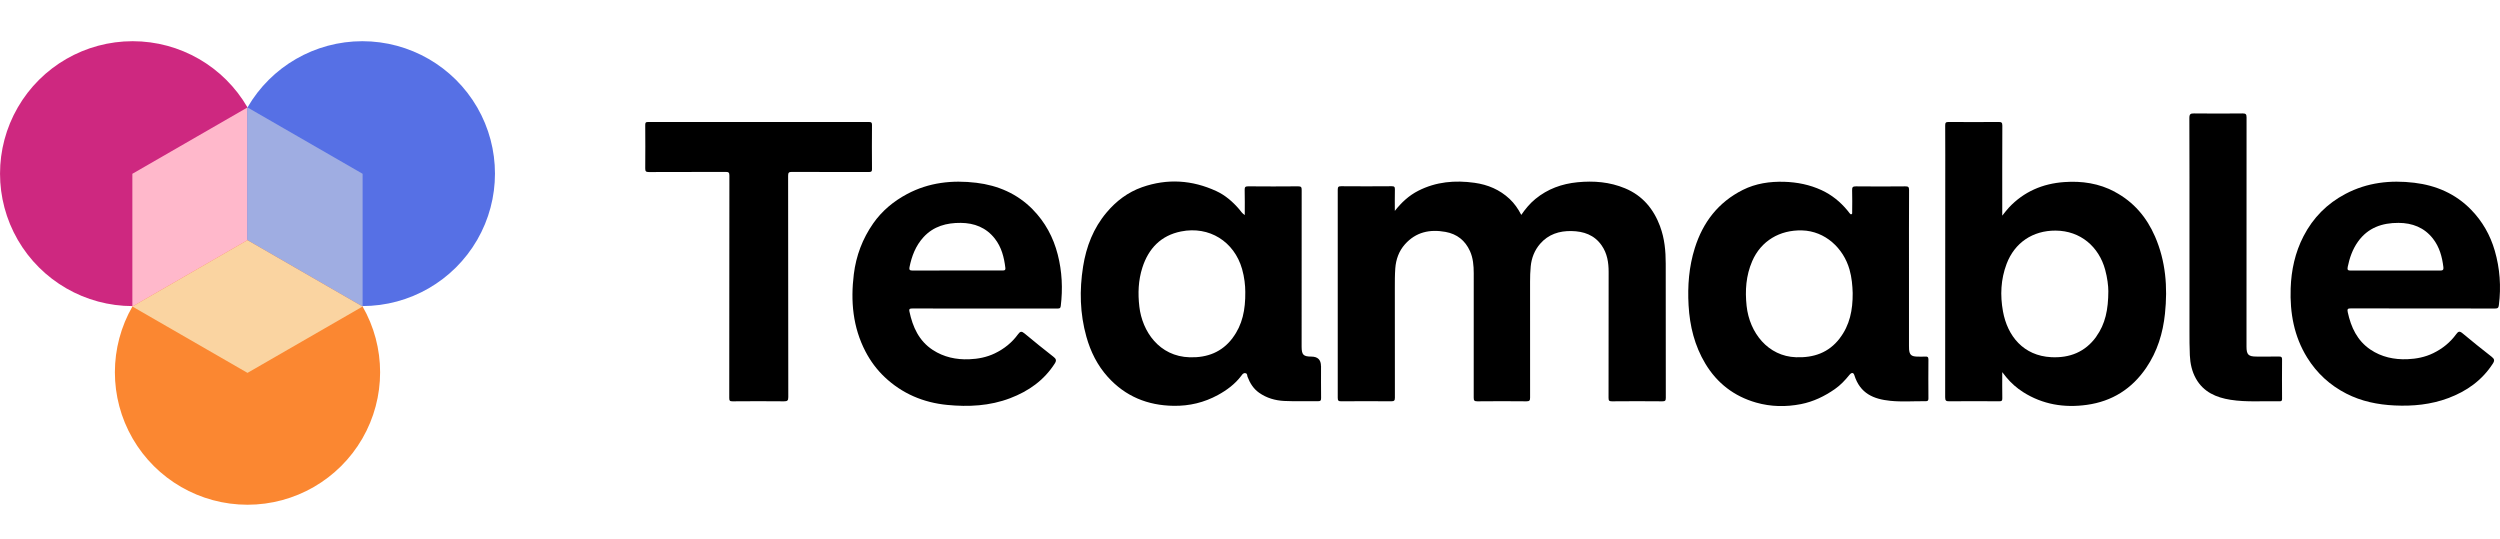
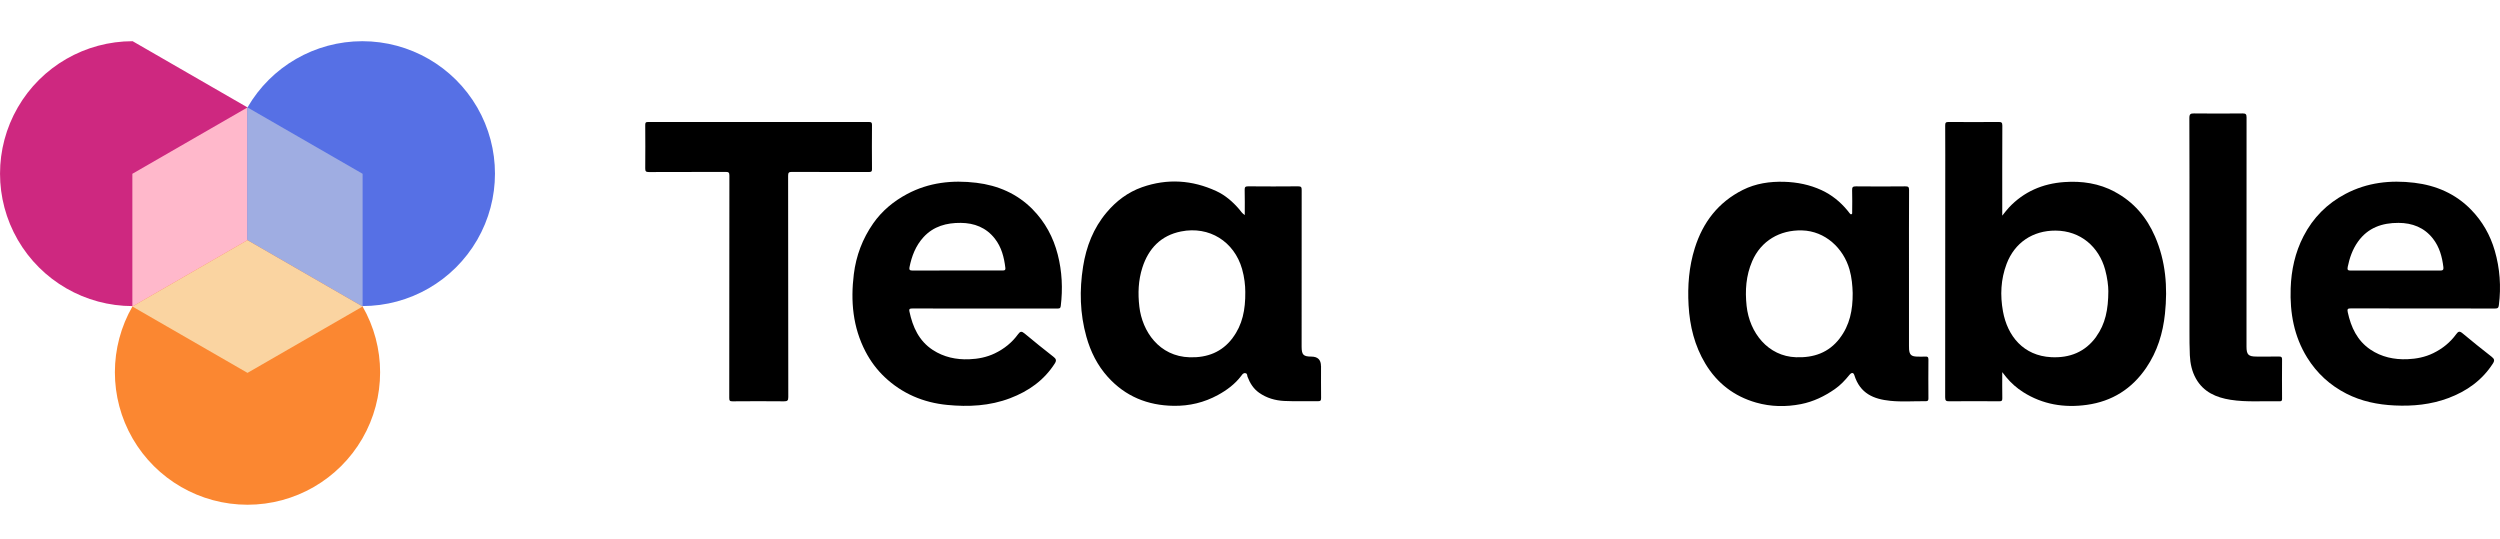
<svg xmlns="http://www.w3.org/2000/svg" width="473" height="102" viewBox="0 0 473 102" fill="none">
  <g clip-path="url(#clip0_269_141)">
-     <path d="M25.096 7.796C16.131 7.796 7.845 12.573 3.365 20.326C-1.115 28.078 -1.115 37.632 3.365 45.384C7.85 53.136 16.131 57.913 25.096 57.913C34.061 57.913 42.342 53.136 46.827 45.384C51.307 37.632 51.307 28.078 46.827 20.326C42.342 12.573 34.061 7.796 25.096 7.796Z" fill="#CE2880" />
+     <path d="M25.096 7.796C16.131 7.796 7.845 12.573 3.365 20.326C-1.115 28.078 -1.115 37.632 3.365 45.384C7.85 53.136 16.131 57.913 25.096 57.913C34.061 57.913 42.342 53.136 46.827 45.384C51.307 37.632 51.307 28.078 46.827 20.326Z" fill="#CE2880" />
    <path d="M68.558 57.908C77.523 57.908 85.804 53.131 90.289 45.379C94.769 37.627 94.769 28.072 90.289 20.32C85.804 12.573 77.517 7.796 68.558 7.796C59.593 7.796 51.312 12.573 46.827 20.326C42.347 28.078 42.347 37.632 46.827 45.384C51.312 53.136 59.593 57.913 68.558 57.913V57.908Z" fill="#5670E5" />
    <path d="M46.827 95.496C55.792 95.496 64.073 90.719 68.558 82.967C73.038 75.215 73.038 65.66 68.558 57.908C64.073 50.156 55.792 45.379 46.827 45.379C37.862 45.379 29.581 50.156 25.096 57.908C20.616 65.66 20.616 75.215 25.096 82.967C29.581 90.719 37.862 95.496 46.827 95.496Z" fill="#FB8731" />
    <path d="M46.827 70.549L68.606 57.993L46.827 45.438L25.043 57.993L46.827 70.549Z" fill="#FAD4A1" />
    <path d="M46.827 45.437V20.325L25.043 32.881V57.993L46.827 45.437Z" fill="#FFB8CB" />
    <path d="M68.606 57.993V32.881L46.827 20.325V45.437L68.606 57.993Z" fill="#9FADE2" />
-     <path d="M314.103 42.857C312.869 39.551 310.798 37.019 307.455 35.627C304.561 34.422 301.555 34.182 298.475 34.481C295.511 34.769 292.82 35.739 290.498 37.642C289.456 38.495 288.613 39.519 287.823 40.66C287.23 39.498 286.525 38.495 285.623 37.642C283.754 35.888 281.506 34.939 278.986 34.587C275.291 34.07 271.714 34.374 268.334 36.096C266.556 37.003 265.147 38.314 263.902 39.903C263.902 38.554 263.881 37.205 263.913 35.856C263.929 35.361 263.796 35.227 263.294 35.233C260.122 35.259 256.945 35.259 253.774 35.233C253.245 35.233 253.101 35.344 253.101 35.888C253.117 49.015 253.117 62.136 253.101 75.262C253.101 75.801 253.234 75.929 253.768 75.924C256.919 75.897 260.069 75.897 263.219 75.924C263.78 75.924 263.918 75.78 263.913 75.23C263.892 68.337 263.897 61.438 263.902 54.544C263.902 53.285 263.897 52.022 263.988 50.769C264.116 49.074 264.671 47.511 265.814 46.221C267.886 43.896 270.518 43.337 273.487 43.875C275.676 44.27 277.213 45.507 278.116 47.501C278.714 48.818 278.826 50.257 278.831 51.686C278.842 59.534 278.842 67.377 278.826 75.225C278.826 75.758 278.927 75.934 279.509 75.929C282.611 75.897 285.714 75.897 288.816 75.929C289.408 75.934 289.494 75.737 289.494 75.214C289.478 67.915 289.478 60.616 289.489 53.317C289.489 52.342 289.515 51.366 289.611 50.401C289.766 48.807 290.332 47.357 291.389 46.13C292.954 44.323 295.025 43.667 297.337 43.715C299.628 43.763 301.646 44.44 303.029 46.429C304.086 47.943 304.353 49.655 304.353 51.441C304.353 59.385 304.353 67.324 304.337 75.268C304.337 75.79 304.444 75.934 304.989 75.929C308.16 75.897 311.337 75.902 314.509 75.929C315.043 75.929 315.171 75.812 315.171 75.273C315.149 66.806 315.165 58.345 315.155 49.879C315.155 47.495 314.941 45.133 314.097 42.867L314.103 42.857Z" fill="black" />
    <path d="M400.162 36.304C397.14 34.684 393.899 34.209 390.535 34.449C386.461 34.742 382.921 36.256 380.091 39.263C379.675 39.706 379.317 40.197 378.826 40.799V39.951C378.826 34.556 378.815 29.16 378.842 23.759C378.842 23.183 378.671 23.071 378.132 23.077C374.982 23.103 371.832 23.103 368.687 23.077C368.142 23.077 368.025 23.215 368.03 23.743C368.057 27.523 368.041 31.303 368.041 35.083C368.041 48.444 368.046 61.806 368.025 75.167C368.025 75.812 368.195 75.929 368.804 75.924C371.954 75.892 375.105 75.897 378.249 75.924C378.714 75.924 378.847 75.812 378.837 75.343C378.805 73.759 378.826 72.176 378.826 70.406C379.152 70.821 379.36 71.093 379.579 71.36C380.492 72.474 381.565 73.412 382.777 74.186C386.483 76.537 390.562 77.198 394.849 76.596C399.612 75.929 403.344 73.578 406.057 69.595C408.171 66.492 409.228 63.032 409.613 59.342C410.136 54.331 409.762 49.425 407.728 44.744C406.142 41.097 403.702 38.218 400.151 36.315L400.162 36.304ZM396.611 63.704C394.513 66.609 391.582 67.756 388.1 67.58C382.847 67.313 379.809 63.597 378.96 58.905C378.41 55.861 378.543 52.854 379.648 49.927C381.17 45.912 384.598 43.609 388.912 43.63C393.643 43.651 397.124 46.706 398.299 51.041C398.715 52.566 398.897 54.112 398.897 55.088C398.886 58.569 398.331 61.304 396.601 63.698L396.611 63.704Z" fill="black" />
    <path d="M364.853 67.985C364.853 67.564 364.714 67.446 364.314 67.462C363.742 67.489 363.166 67.489 362.594 67.462C361.617 67.42 361.286 67.094 361.196 66.124C361.174 65.889 361.18 65.65 361.18 65.41C361.18 60.558 361.18 55.711 361.18 50.86C361.18 45.891 361.169 40.921 361.196 35.952C361.196 35.361 361.03 35.254 360.469 35.259C357.367 35.291 354.265 35.291 351.168 35.259C350.581 35.254 350.394 35.382 350.421 35.995C350.469 37.371 350.437 38.751 350.431 40.132C350.431 40.271 350.474 40.447 350.325 40.522C350.122 40.623 350.031 40.426 349.924 40.314C349.78 40.159 349.663 39.978 349.529 39.812C348.178 38.176 346.56 36.864 344.633 35.974C342.401 34.945 340.036 34.47 337.58 34.395C334.846 34.316 332.187 34.705 329.742 35.931C325.107 38.256 322.192 42.046 320.659 46.93C319.549 50.46 319.271 54.08 319.479 57.769C319.704 61.699 320.611 65.404 322.651 68.8C324.877 72.511 328.102 74.98 332.256 76.169C335.044 76.963 337.9 77.017 340.751 76.457C343.095 75.993 345.199 74.975 347.153 73.615C348.221 72.874 349.091 71.941 349.903 70.939C350.314 70.432 350.677 70.459 350.837 70.971C351.937 74.479 354.5 75.518 357.666 75.838C359.861 76.057 362.098 75.886 364.319 75.908C364.703 75.908 364.858 75.828 364.858 75.396C364.837 72.922 364.837 70.453 364.858 67.979L364.853 67.985ZM348.082 64.007C346 66.727 343.181 67.707 339.806 67.59C334.536 67.414 331.002 62.984 330.457 57.871C330.147 54.97 330.34 52.139 331.514 49.42C333.18 45.565 336.736 43.481 340.943 43.593C345.322 43.71 348.776 46.952 349.924 50.982C350.362 52.512 350.485 54.059 350.528 55.434C350.554 58.665 349.972 61.533 348.077 64.002L348.082 64.007Z" fill="black" />
    <path d="M249.929 69.27C249.929 68.075 249.326 67.475 248.119 67.468C246.603 67.462 246.277 67.137 246.267 65.618C246.267 65.452 246.267 65.287 246.267 65.116C246.267 55.392 246.267 45.672 246.277 35.947C246.277 35.446 246.197 35.249 245.621 35.254C242.47 35.286 239.325 35.281 236.175 35.254C235.652 35.254 235.476 35.361 235.492 35.915C235.535 37.45 235.508 38.991 235.508 40.692C234.958 40.324 234.739 39.919 234.451 39.583C233.228 38.16 231.808 36.928 230.115 36.15C225.561 34.054 220.862 33.74 216.089 35.414C213.392 36.363 211.182 38.042 209.367 40.202C206.868 43.161 205.517 46.653 204.919 50.444C204.214 54.906 204.316 59.337 205.544 63.709C206.334 66.529 207.621 69.12 209.591 71.306C212.912 74.991 217.119 76.718 222.069 76.782C225.048 76.825 227.819 76.158 230.425 74.74C232.133 73.807 233.666 72.666 234.851 71.099C235.043 70.837 235.236 70.523 235.647 70.608C236.036 70.683 235.94 71.056 236.036 71.296C236.496 72.495 237.147 73.546 238.215 74.303C239.64 75.31 241.264 75.774 242.967 75.86C245.087 75.961 247.212 75.876 249.337 75.913C249.871 75.924 249.961 75.732 249.951 75.257C249.924 73.263 249.94 71.264 249.94 69.264L249.929 69.27ZM233.217 63.938C231.199 66.625 228.433 67.686 225.118 67.601C219.298 67.446 216.105 62.675 215.565 58.025C215.272 55.514 215.363 53.04 216.137 50.625C217.301 47.01 219.645 44.552 223.457 43.79C228.786 42.724 233.511 45.688 235.001 50.897C235.444 52.443 235.609 54.016 235.609 55.226C235.647 58.622 235.065 61.469 233.212 63.933L233.217 63.938Z" fill="black" />
    <path d="M195.372 39.605C192.446 36.64 188.799 35.073 184.731 34.582C180.182 34.033 175.739 34.513 171.612 36.715C169.055 38.08 166.865 39.898 165.205 42.276C163.192 45.166 161.975 48.37 161.542 51.883C160.917 56.964 161.345 61.886 163.747 66.503C164.687 68.305 165.888 69.931 167.367 71.333C170.683 74.473 174.698 76.169 179.205 76.611C183.241 77.006 187.251 76.814 191.111 75.343C194.609 74.01 197.529 71.962 199.569 68.763C199.964 68.145 199.772 67.868 199.302 67.494C197.47 66.049 195.639 64.605 193.856 63.101C193.3 62.632 193.023 62.669 192.612 63.24C191.464 64.823 189.979 66.012 188.201 66.865C186.664 67.601 185.03 67.91 183.364 67.974C180.919 68.07 178.569 67.574 176.487 66.215C173.86 64.498 172.685 61.875 172.061 58.926C171.943 58.372 172.226 58.367 172.643 58.367C177.176 58.377 181.709 58.372 186.242 58.372C188.986 58.372 191.731 58.372 194.475 58.372C196.339 58.372 198.197 58.372 200.06 58.372C200.391 58.372 200.637 58.372 200.695 57.913C201.096 54.624 200.946 51.366 200.124 48.157C199.291 44.899 197.743 42.02 195.372 39.61V39.605ZM189.59 51.174C186.776 51.174 183.962 51.174 181.153 51.174C178.318 51.174 175.478 51.163 172.643 51.185C172.178 51.185 171.975 51.073 172.071 50.582C172.493 48.455 173.246 46.488 174.741 44.856C176.642 42.793 179.098 42.148 181.773 42.169C184.346 42.19 186.578 43.054 188.212 45.133C189.488 46.76 189.974 48.674 190.214 50.678C190.278 51.217 189.937 51.169 189.59 51.169V51.174Z" fill="black" />
    <path d="M472.008 47.426C471.154 44.478 469.675 41.876 467.528 39.674C464.586 36.651 460.892 35.067 456.775 34.577C452.279 34.038 447.885 34.518 443.79 36.672C440.287 38.511 437.633 41.193 435.829 44.686C434.232 47.773 433.511 51.099 433.394 54.554C433.239 59.198 434.019 63.623 436.512 67.649C438.349 70.613 440.826 72.885 443.918 74.468C446.78 75.934 449.855 76.563 453.064 76.713C456.535 76.878 459.914 76.547 463.187 75.332C466.701 74.025 469.611 71.957 471.661 68.769C472.035 68.187 471.917 67.889 471.421 67.5C469.568 66.044 467.721 64.583 465.916 63.064C465.361 62.6 465.104 62.685 464.72 63.218C463.583 64.781 462.125 65.964 460.374 66.817C458.815 67.58 457.159 67.894 455.472 67.963C452.973 68.059 450.576 67.553 448.478 66.135C445.979 64.445 444.815 61.923 444.195 59.07C444.067 58.473 444.185 58.345 444.783 58.35C449.316 58.372 453.849 58.361 458.382 58.361C462.942 58.361 467.496 58.356 472.056 58.372C472.558 58.372 472.723 58.255 472.788 57.721C473.231 54.229 472.985 50.801 472.008 47.421V47.426ZM461.66 51.19C458.825 51.169 455.985 51.179 453.15 51.179C450.362 51.179 447.57 51.169 444.783 51.19C444.26 51.19 444.062 51.105 444.185 50.508C444.537 48.791 445.098 47.175 446.118 45.736C448.002 43.086 450.704 42.153 453.806 42.169C456.401 42.18 458.665 43.038 460.315 45.149C461.554 46.738 462.055 48.599 462.29 50.556C462.354 51.078 462.152 51.19 461.66 51.19V51.19Z" fill="black" />
    <path d="M164.981 31.975C164.954 29.192 164.959 26.409 164.981 23.631C164.981 23.183 164.853 23.082 164.42 23.082C150.484 23.093 136.549 23.093 122.613 23.082C122.143 23.082 122.079 23.231 122.079 23.647C122.095 26.382 122.106 29.117 122.079 31.852C122.074 32.396 122.197 32.556 122.768 32.551C127.611 32.524 132.459 32.551 137.302 32.524C137.852 32.524 138.001 32.647 138.001 33.212C137.98 40.202 137.985 47.197 137.985 54.187C137.985 61.176 137.99 68.262 137.974 75.305C137.974 75.801 138.081 75.934 138.594 75.929C141.84 75.902 145.086 75.897 148.327 75.929C148.963 75.934 149.15 75.796 149.144 75.129C149.123 61.171 149.134 47.213 149.112 33.255C149.112 32.663 149.251 32.519 149.844 32.524C154.687 32.551 159.535 32.535 164.377 32.545C164.81 32.545 164.986 32.481 164.986 31.98L164.981 31.975Z" fill="black" />
    <path d="M431.216 67.452C429.785 67.478 428.354 67.462 426.923 67.462C425.396 67.462 425.038 67.1 425.038 65.58C425.038 51.121 425.038 36.661 425.049 22.207C425.049 21.616 424.899 21.456 424.301 21.461C421.247 21.493 418.193 21.498 415.139 21.461C414.445 21.45 414.226 21.578 414.226 22.335C414.258 29.8 414.247 37.269 414.247 44.739C414.247 50.684 414.247 56.629 414.247 62.573C414.247 64.119 414.247 65.666 414.317 67.206C414.386 68.758 414.706 70.272 415.475 71.637C416.901 74.175 419.298 75.209 422.016 75.641C425.091 76.126 428.204 75.844 431.296 75.924C431.685 75.934 431.771 75.801 431.766 75.433C431.75 72.959 431.744 70.485 431.766 68.011C431.766 67.564 431.643 67.452 431.205 67.457L431.216 67.452Z" fill="black" />
  </g>
  <defs>
    <clipPath id="clip0_269_141">
      <rect width="473" height="102" fill="white" />
    </clipPath>
  </defs>
</svg>